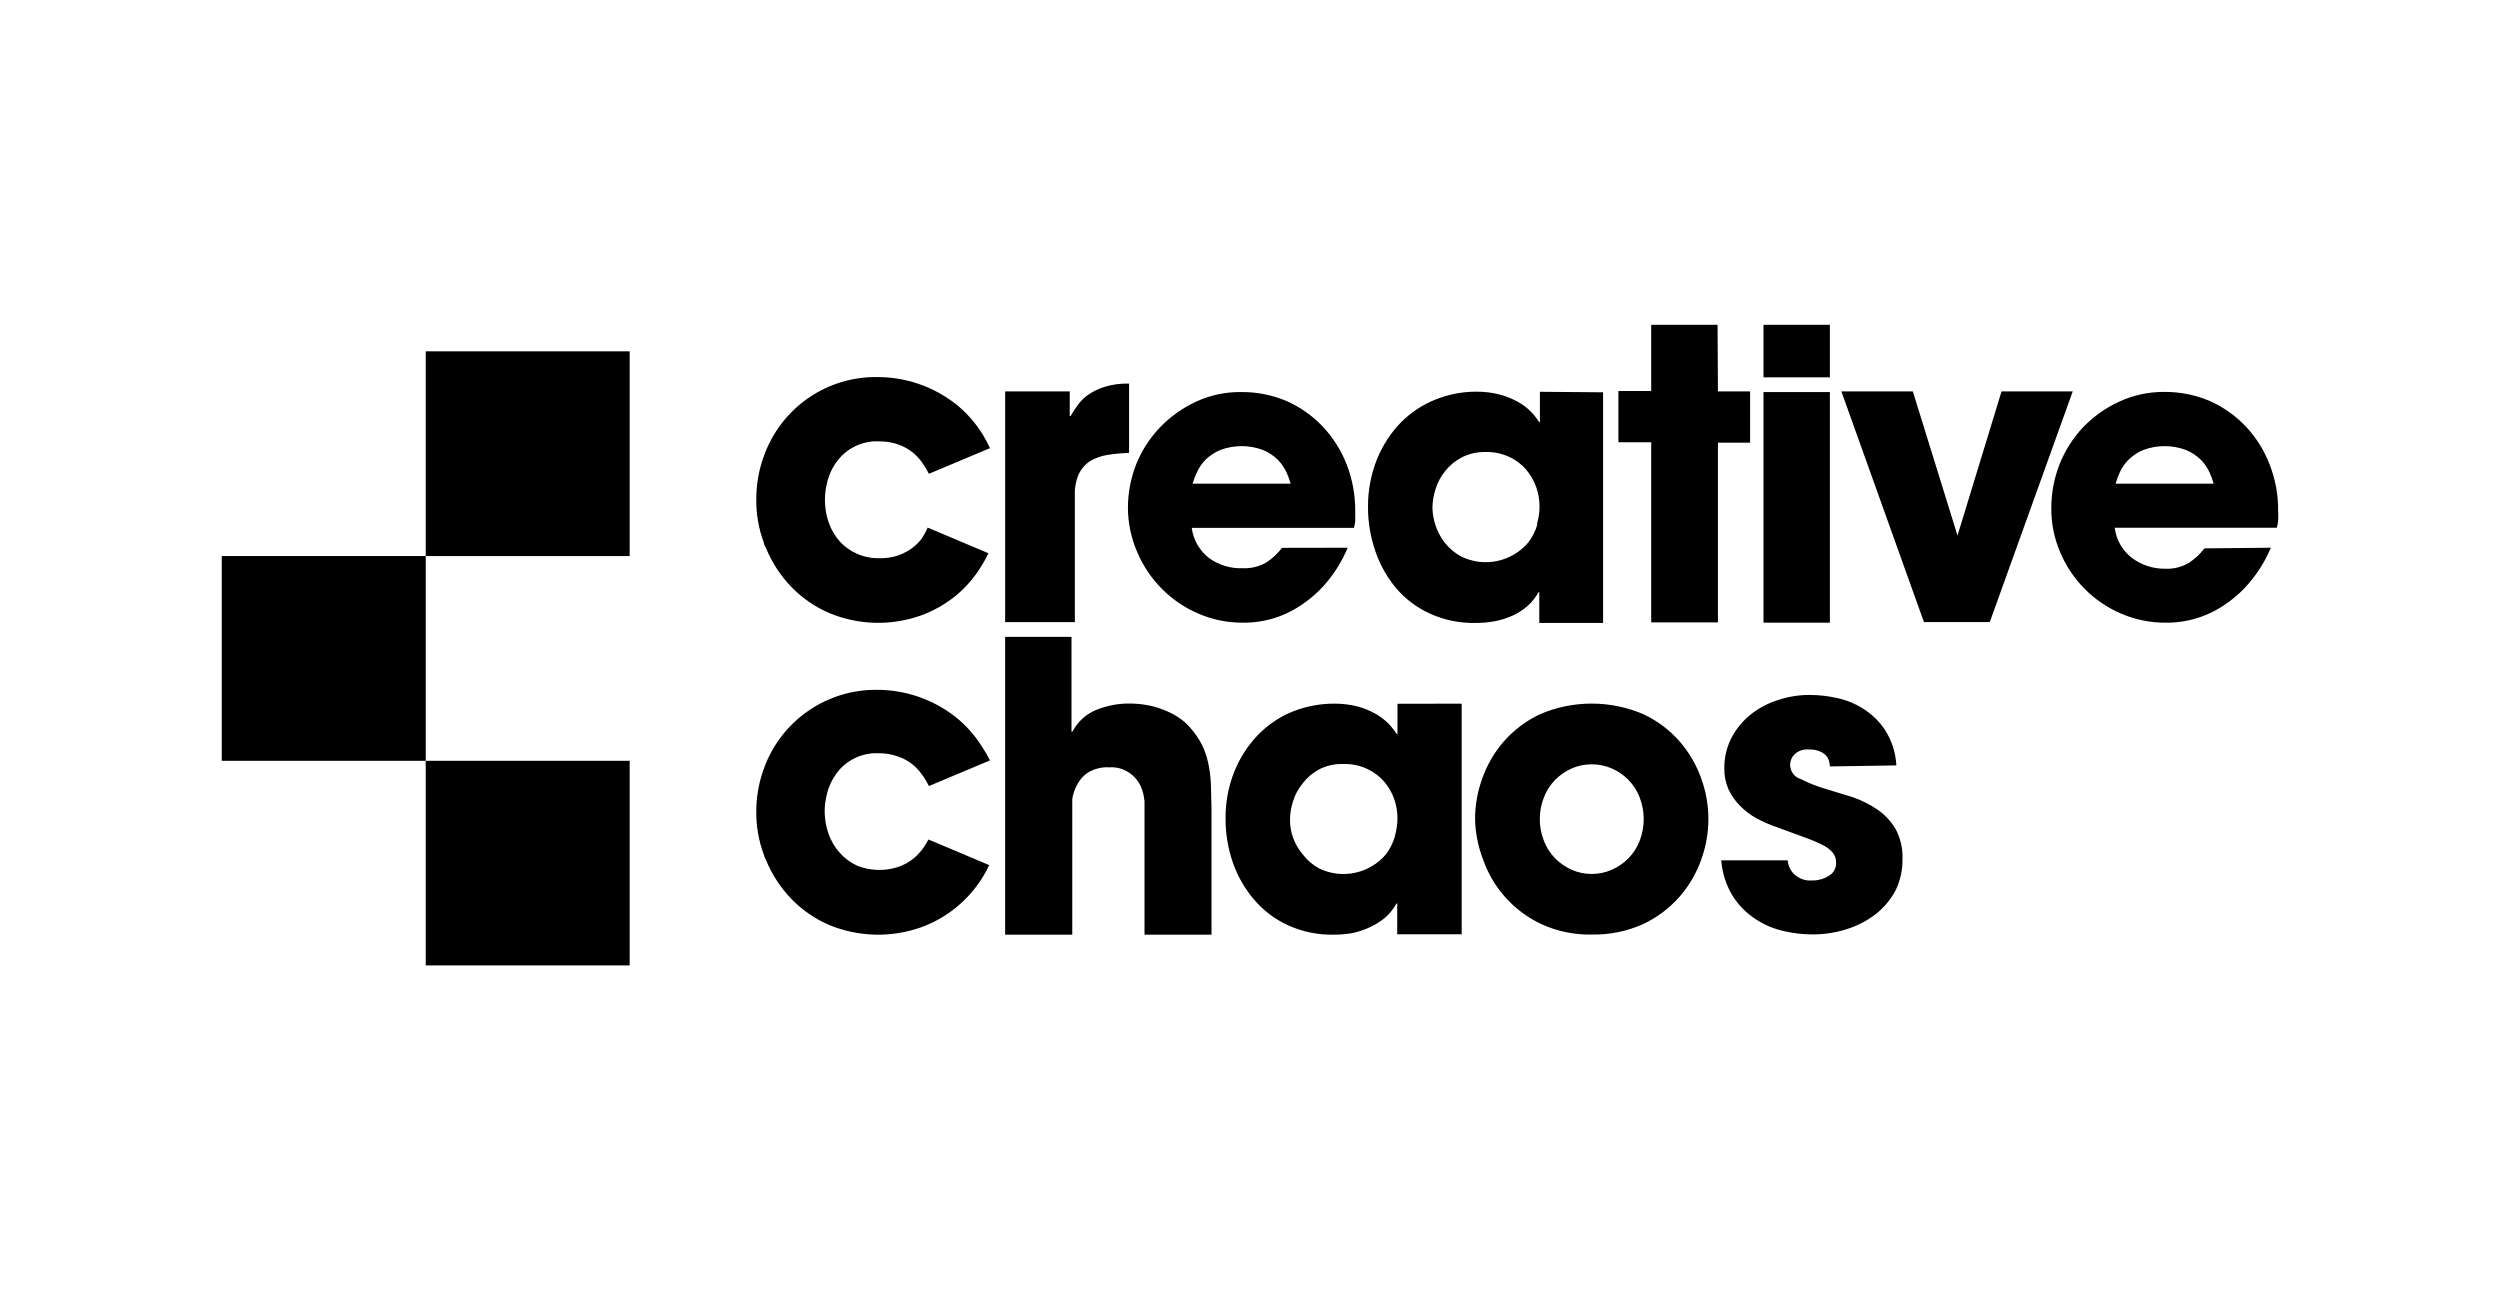
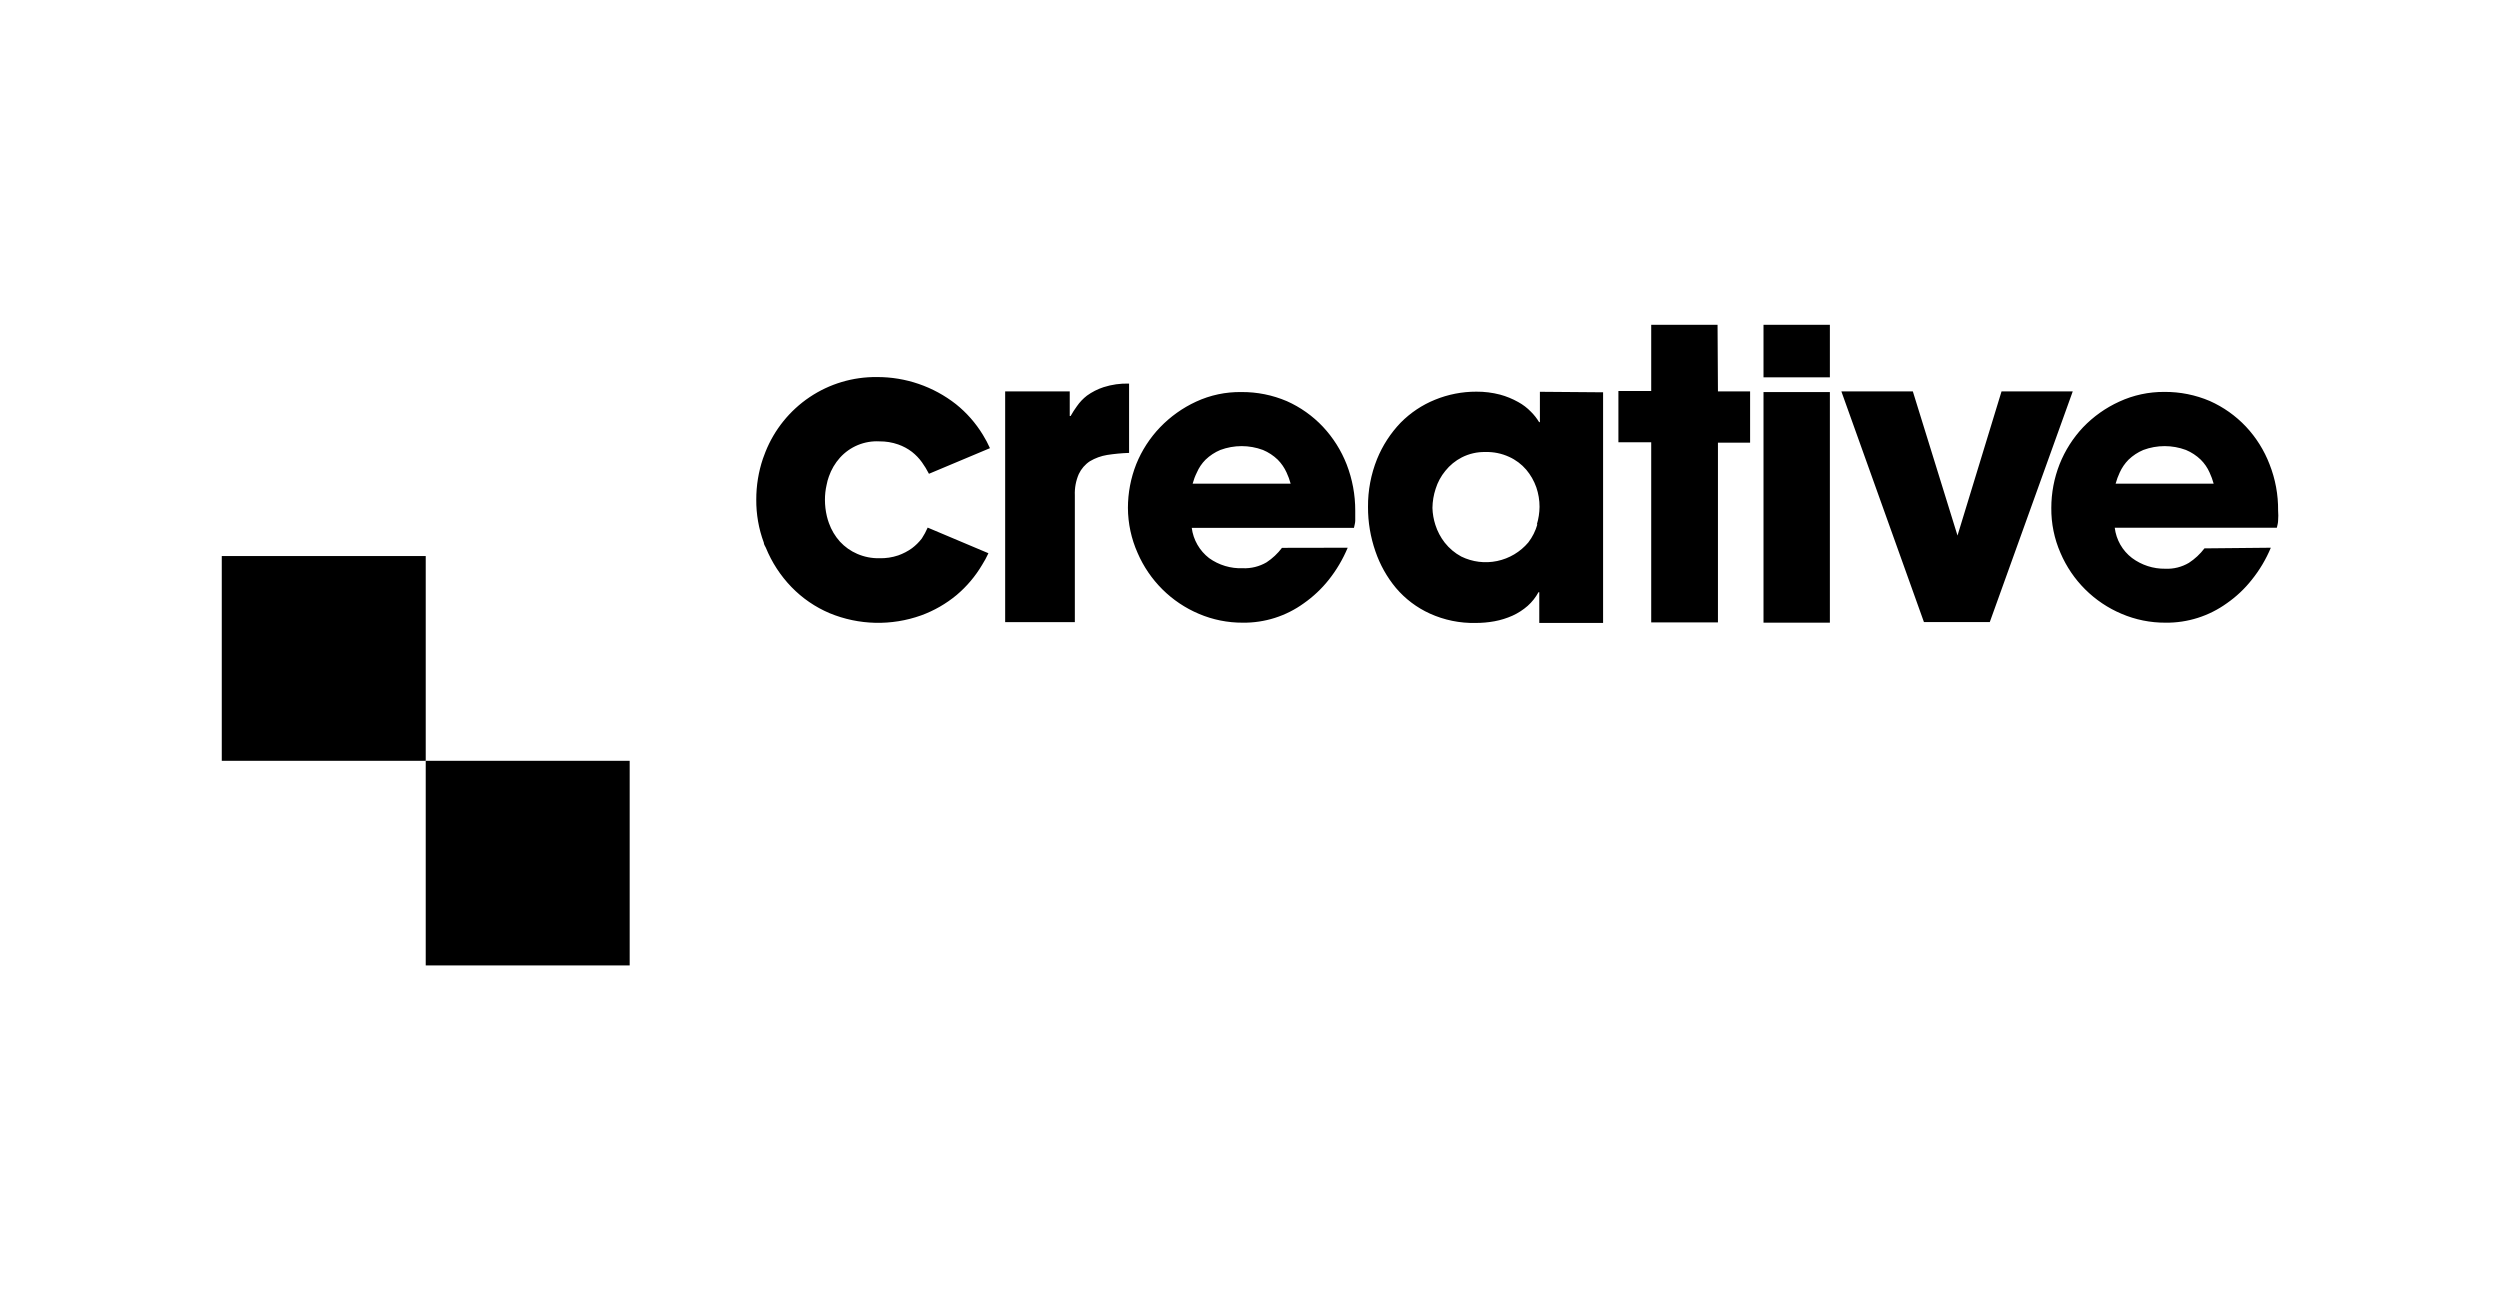
<svg xmlns="http://www.w3.org/2000/svg" width="124" height="64" viewBox="0 0 124 64" fill="none">
  <g clipPath="url(#clip0_4198_20715)">
    <path d="M66.846 27.167C66.606 27.74 66.289 28.277 65.903 28.762C65.551 29.205 65.137 29.594 64.675 29.919C63.794 30.559 62.73 30.898 61.643 30.885C60.895 30.889 60.153 30.74 59.465 30.446C58.102 29.871 57.014 28.789 56.426 27.428C56.112 26.724 55.948 25.962 55.945 25.191C55.945 24.449 56.085 23.713 56.357 23.023C56.632 22.343 57.033 21.722 57.541 21.193C58.052 20.662 58.657 20.231 59.326 19.922C60.03 19.596 60.798 19.434 61.573 19.446C62.347 19.439 63.114 19.593 63.827 19.897C64.501 20.197 65.11 20.629 65.618 21.168C66.125 21.71 66.525 22.344 66.795 23.036C67.078 23.768 67.222 24.546 67.22 25.33C67.22 25.5 67.22 25.665 67.22 25.826C67.22 25.928 67.182 26.055 67.156 26.182H59.111C59.148 26.477 59.244 26.761 59.392 27.018C59.54 27.276 59.737 27.501 59.971 27.682C60.457 28.031 61.045 28.207 61.643 28.184C62.055 28.201 62.463 28.1 62.82 27.892C63.115 27.698 63.374 27.455 63.586 27.173L66.846 27.167ZM64.016 23.989C63.965 23.8 63.897 23.615 63.814 23.437C63.707 23.201 63.559 22.985 63.377 22.801C63.164 22.596 62.915 22.432 62.643 22.318C61.961 22.064 61.211 22.064 60.528 22.318C60.256 22.432 60.007 22.596 59.794 22.801C59.612 22.984 59.466 23.199 59.364 23.437C59.276 23.613 59.206 23.799 59.155 23.989H64.016ZM45.722 26.709C45.582 26.892 45.418 27.054 45.234 27.192C45.024 27.343 44.794 27.462 44.551 27.548C44.251 27.649 43.936 27.696 43.62 27.688C43.242 27.696 42.866 27.623 42.519 27.472C42.195 27.333 41.904 27.127 41.664 26.868C41.421 26.599 41.234 26.283 41.113 25.941C41.073 25.83 41.039 25.718 41.012 25.604C40.949 25.337 40.917 25.064 40.917 24.79C40.916 24.542 40.944 24.295 40.999 24.053C41.025 23.91 41.063 23.77 41.113 23.634C41.233 23.288 41.42 22.971 41.664 22.699C41.91 22.427 42.213 22.214 42.551 22.074C42.89 21.935 43.255 21.872 43.62 21.892C43.937 21.889 44.252 21.94 44.551 22.045C44.797 22.131 45.028 22.255 45.234 22.413C45.422 22.561 45.589 22.734 45.728 22.928C45.858 23.11 45.975 23.301 46.076 23.5L49.102 22.229C48.999 21.999 48.881 21.776 48.748 21.562C48.395 20.984 47.946 20.472 47.418 20.049C46.298 19.17 44.916 18.696 43.494 18.702C42.307 18.689 41.144 19.036 40.158 19.698C39.172 20.361 38.408 21.307 37.967 22.413L37.841 22.75C37.621 23.403 37.51 24.088 37.511 24.777C37.505 25.506 37.631 26.23 37.885 26.913C37.885 27.002 37.948 27.084 37.986 27.167C38.281 27.89 38.71 28.551 39.252 29.112C39.791 29.67 40.437 30.113 41.151 30.415C42.599 31.013 44.216 31.051 45.69 30.523C46.33 30.29 46.925 29.948 47.45 29.512C47.953 29.087 48.381 28.58 48.716 28.012C48.832 27.829 48.935 27.637 49.026 27.44L46.013 26.169C45.931 26.357 45.834 26.538 45.722 26.709V26.709ZM49.856 19.414H53.059V20.634H53.103C53.196 20.467 53.3 20.305 53.413 20.151C53.551 19.95 53.72 19.772 53.913 19.623C54.164 19.442 54.442 19.3 54.736 19.204C55.145 19.073 55.573 19.013 56.002 19.026V22.464C55.638 22.476 55.274 22.51 54.913 22.566C54.612 22.615 54.322 22.721 54.059 22.877C53.82 23.034 53.63 23.254 53.508 23.513C53.364 23.845 53.297 24.206 53.312 24.568V30.859H49.856V19.414ZM76.379 19.433V20.939H76.341C76.228 20.752 76.092 20.579 75.936 20.424C75.751 20.232 75.538 20.069 75.303 19.941C75.02 19.782 74.718 19.658 74.404 19.573C74.02 19.473 73.624 19.424 73.227 19.427C72.524 19.425 71.827 19.561 71.176 19.827C70.537 20.086 69.958 20.473 69.473 20.964C68.972 21.486 68.575 22.099 68.302 22.769C67.999 23.524 67.846 24.332 67.853 25.146C67.85 25.895 67.975 26.638 68.22 27.345C68.446 28.008 68.791 28.625 69.239 29.163C69.7 29.706 70.275 30.14 70.923 30.434C71.636 30.757 72.413 30.916 73.195 30.898C73.507 30.899 73.819 30.871 74.126 30.815C74.436 30.758 74.737 30.664 75.025 30.535C75.296 30.411 75.547 30.249 75.772 30.052C75.989 29.858 76.171 29.628 76.31 29.372H76.348V30.898H79.513V19.458L76.379 19.433ZM76.253 26.01C76.161 26.335 76.009 26.639 75.803 26.907C75.405 27.376 74.862 27.7 74.261 27.826C73.659 27.953 73.033 27.875 72.48 27.605C72.161 27.434 71.881 27.198 71.657 26.913C71.453 26.65 71.296 26.353 71.195 26.036C71.106 25.763 71.057 25.478 71.049 25.191C71.054 24.869 71.107 24.549 71.208 24.244C71.309 23.919 71.473 23.617 71.689 23.354C71.911 23.076 72.19 22.849 72.505 22.687C72.866 22.503 73.266 22.412 73.67 22.42C74.078 22.408 74.483 22.49 74.854 22.661C75.18 22.808 75.469 23.025 75.702 23.297C75.92 23.556 76.09 23.854 76.202 24.174C76.308 24.485 76.362 24.811 76.361 25.14C76.358 25.435 76.313 25.728 76.228 26.01H76.253ZM85.21 19.414H86.805V21.956H85.21V30.872H81.9V21.937H80.273V19.395H81.9V16.109H85.191L85.21 19.414ZM90.762 18.715H87.47V16.109H90.762V18.715ZM90.762 30.885H87.47V19.446H90.762V30.885ZM99.276 19.414L97.092 26.563L94.877 19.414H91.332L95.427 30.853H98.694L102.808 19.414H99.276ZM112.633 27.167C112.394 27.741 112.074 28.278 111.684 28.762C111.333 29.206 110.919 29.596 110.455 29.919C109.569 30.559 108.502 30.898 107.411 30.885C106.663 30.889 105.921 30.74 105.233 30.446C103.871 29.873 102.783 28.79 102.201 27.428C101.892 26.723 101.737 25.96 101.745 25.191C101.745 24.449 101.885 23.713 102.156 23.023C102.426 22.345 102.821 21.724 103.321 21.193C103.833 20.66 104.441 20.228 105.113 19.922C105.815 19.597 106.58 19.433 107.354 19.439C108.128 19.433 108.895 19.586 109.607 19.89C110.282 20.191 110.891 20.623 111.399 21.161C111.906 21.702 112.304 22.337 112.57 23.03C112.858 23.76 113.002 24.539 112.994 25.324C113.007 25.489 113.007 25.655 112.994 25.82C112.994 25.921 112.962 26.049 112.931 26.176H104.891C104.927 26.47 105.021 26.755 105.167 27.012C105.314 27.27 105.511 27.495 105.746 27.675C106.223 28.03 106.804 28.218 107.398 28.209C107.808 28.228 108.215 28.126 108.569 27.917C108.866 27.724 109.127 27.481 109.341 27.199L112.633 27.167ZM109.797 23.989C109.746 23.8 109.678 23.615 109.595 23.437C109.49 23.199 109.342 22.984 109.158 22.801C108.945 22.596 108.696 22.432 108.423 22.318C107.741 22.064 106.991 22.064 106.309 22.318C106.037 22.432 105.788 22.596 105.575 22.801C105.393 22.985 105.245 23.201 105.138 23.437C105.055 23.615 104.987 23.8 104.935 23.989H109.797Z" fill="black" />
-     <path d="M69.315 34.907V36.407H69.277C69.158 36.224 69.022 36.051 68.871 35.892C68.682 35.705 68.469 35.542 68.238 35.41C67.955 35.249 67.653 35.126 67.34 35.041C66.955 34.944 66.559 34.897 66.162 34.901C65.46 34.901 64.764 35.035 64.111 35.295C63.469 35.557 62.887 35.949 62.402 36.445C61.9 36.967 61.503 37.579 61.231 38.25C60.926 39.005 60.776 39.813 60.788 40.627C60.788 41.367 60.912 42.102 61.155 42.8C61.39 43.469 61.746 44.087 62.206 44.624C62.668 45.166 63.243 45.6 63.889 45.895C64.605 46.22 65.384 46.378 66.168 46.359C66.481 46.36 66.792 46.333 67.099 46.277C67.4 46.211 67.694 46.111 67.972 45.978C68.245 45.853 68.498 45.69 68.726 45.495C68.941 45.3 69.123 45.07 69.264 44.815H69.302V46.34H72.499V34.901L69.315 34.907ZM69.188 41.485C69.094 41.812 68.939 42.118 68.732 42.388C68.335 42.849 67.798 43.167 67.203 43.292C66.608 43.417 65.989 43.343 65.44 43.08C65.122 42.91 64.844 42.674 64.624 42.388C64.408 42.135 64.24 41.844 64.13 41.529C64.034 41.258 63.985 40.972 63.984 40.684C63.984 40.362 64.035 40.043 64.136 39.737C64.238 39.412 64.401 39.11 64.618 38.848C64.839 38.56 65.12 38.324 65.44 38.155C65.807 37.971 66.214 37.881 66.624 37.894C67.032 37.882 67.437 37.964 67.808 38.136C68.134 38.283 68.423 38.5 68.656 38.771C68.872 39.022 69.039 39.311 69.15 39.623C69.258 39.936 69.314 40.264 69.315 40.595C69.311 40.897 69.266 41.196 69.182 41.485H69.188ZM49.855 31.59H53.147V36.293H53.191C53.444 35.805 53.862 35.422 54.369 35.212C54.897 34.997 55.463 34.889 56.034 34.895C56.307 34.896 56.58 34.919 56.85 34.965C57.127 35.01 57.399 35.084 57.66 35.187C57.927 35.284 58.181 35.409 58.42 35.562C58.658 35.712 58.872 35.899 59.053 36.115C59.27 36.363 59.457 36.636 59.61 36.928C59.748 37.209 59.852 37.506 59.92 37.812C59.996 38.157 60.042 38.508 60.06 38.86L60.091 40.131V46.359H56.768V39.75C56.746 39.487 56.682 39.23 56.578 38.987C56.457 38.734 56.274 38.515 56.046 38.352C55.75 38.139 55.39 38.036 55.027 38.06C54.65 38.036 54.274 38.129 53.951 38.327C53.716 38.485 53.528 38.705 53.407 38.962C53.296 39.168 53.221 39.392 53.185 39.623V46.359H49.855V31.59ZM73.163 40.627C73.163 39.942 73.283 39.262 73.518 38.619C73.756 37.939 74.121 37.311 74.594 36.77C75.095 36.202 75.707 35.743 76.392 35.422C77.2 35.076 78.07 34.898 78.949 34.898C79.828 34.898 80.698 35.076 81.507 35.422C82.193 35.741 82.805 36.2 83.305 36.77C83.776 37.31 84.141 37.935 84.381 38.612C84.855 39.911 84.855 41.337 84.381 42.635C84.143 43.313 83.778 43.939 83.305 44.478C82.804 45.048 82.192 45.509 81.507 45.832C80.711 46.191 79.847 46.368 78.975 46.353C78.102 46.375 77.236 46.197 76.442 45.832C75.778 45.52 75.182 45.078 74.688 44.532C74.195 43.987 73.814 43.349 73.569 42.654C73.316 42.008 73.179 41.322 73.163 40.627V40.627ZM76.373 40.627C76.372 40.999 76.443 41.368 76.582 41.714C76.707 42.037 76.896 42.331 77.139 42.578C77.376 42.817 77.655 43.008 77.962 43.144C78.273 43.279 78.61 43.349 78.949 43.349C79.289 43.349 79.625 43.279 79.937 43.144C80.247 43.01 80.528 42.818 80.766 42.578C81.008 42.331 81.198 42.037 81.323 41.714C81.596 41.015 81.596 40.239 81.323 39.54C81.197 39.218 81.007 38.924 80.766 38.676C80.528 38.436 80.247 38.244 79.937 38.111C79.624 37.978 79.289 37.909 78.949 37.909C78.61 37.909 78.274 37.978 77.962 38.111C77.656 38.248 77.377 38.44 77.139 38.676C76.897 38.924 76.708 39.218 76.582 39.54C76.443 39.886 76.372 40.255 76.373 40.627V40.627ZM45.715 42.165C45.574 42.346 45.41 42.508 45.228 42.648C45.017 42.801 44.785 42.922 44.538 43.004C43.873 43.22 43.154 43.195 42.506 42.934C42.181 42.783 41.89 42.567 41.651 42.298C41.41 42.028 41.223 41.713 41.1 41.371C41.061 41.258 41.027 41.144 40.999 41.028C40.939 40.776 40.907 40.518 40.904 40.258C40.903 40.01 40.931 39.763 40.986 39.521C41.012 39.376 41.05 39.234 41.1 39.096C41.222 38.752 41.41 38.434 41.651 38.161C41.898 37.892 42.202 37.68 42.54 37.541C42.878 37.403 43.243 37.341 43.607 37.361C43.929 37.359 44.248 37.415 44.55 37.526C44.797 37.609 45.029 37.733 45.234 37.894C45.424 38.042 45.59 38.218 45.728 38.416C45.861 38.595 45.977 38.787 46.076 38.987L49.102 37.716C48.995 37.496 48.872 37.284 48.735 37.081C48.382 36.503 47.932 35.992 47.405 35.568C46.286 34.687 44.903 34.21 43.481 34.215C42.298 34.206 41.14 34.553 40.157 35.213C39.174 35.872 38.411 36.813 37.967 37.913L37.84 38.257C37.623 38.901 37.511 39.578 37.511 40.258C37.505 40.985 37.632 41.707 37.885 42.388C37.91 42.475 37.944 42.56 37.986 42.642C38.282 43.364 38.711 44.024 39.252 44.586C39.792 45.144 40.438 45.587 41.151 45.889C42.603 46.481 44.22 46.517 45.696 45.991C46.969 45.528 48.047 44.645 48.754 43.487C48.87 43.301 48.973 43.108 49.064 42.909L46.051 41.638C45.956 41.822 45.846 41.999 45.722 42.165H45.715ZM90.762 38.015C90.757 37.938 90.747 37.862 90.73 37.786C90.708 37.684 90.662 37.588 90.597 37.507C90.514 37.406 90.407 37.327 90.287 37.278C90.11 37.2 89.917 37.165 89.723 37.176C89.591 37.161 89.457 37.176 89.331 37.22C89.204 37.264 89.09 37.336 88.995 37.431C88.909 37.521 88.847 37.632 88.815 37.753C88.784 37.875 88.784 38.002 88.816 38.123C88.847 38.245 88.91 38.356 88.997 38.446C89.084 38.536 89.192 38.602 89.312 38.638C89.687 38.83 90.079 38.987 90.483 39.108L91.876 39.534C92.325 39.686 92.751 39.9 93.142 40.169C93.503 40.421 93.805 40.749 94.028 41.129C94.267 41.583 94.382 42.091 94.364 42.603C94.374 43.152 94.253 43.695 94.009 44.186C93.766 44.634 93.434 45.027 93.034 45.343C92.603 45.674 92.117 45.926 91.597 46.086C91.039 46.265 90.455 46.353 89.869 46.347C89.409 46.345 88.95 46.291 88.502 46.188C88.007 46.081 87.535 45.885 87.109 45.609C86.655 45.319 86.267 44.936 85.97 44.485C85.627 43.938 85.423 43.317 85.374 42.673H88.666C88.686 42.889 88.767 43.094 88.9 43.264C89.099 43.495 89.377 43.64 89.679 43.671H89.913C90.193 43.672 90.468 43.593 90.705 43.442C90.818 43.38 90.912 43.288 90.976 43.176C91.041 43.064 91.074 42.936 91.072 42.807C91.079 42.621 91.02 42.439 90.907 42.292C90.767 42.13 90.595 42 90.401 41.911C90.108 41.764 89.805 41.637 89.496 41.529L88.147 41.034C87.798 40.915 87.46 40.769 87.134 40.595C86.826 40.427 86.544 40.213 86.299 39.96C86.06 39.724 85.867 39.446 85.729 39.14C85.59 38.819 85.521 38.473 85.526 38.123C85.518 37.603 85.636 37.088 85.868 36.623C86.096 36.178 86.413 35.784 86.799 35.467C87.204 35.137 87.668 34.887 88.166 34.73C88.69 34.551 89.24 34.463 89.793 34.469C90.219 34.472 90.643 34.519 91.059 34.609C91.527 34.703 91.975 34.879 92.382 35.13C92.819 35.4 93.195 35.759 93.484 36.185C93.829 36.717 94.027 37.331 94.06 37.964L90.762 38.015ZM21.116 17.425H31.232V27.58H21.116V17.425Z" fill="black" />
    <path d="M11 27.58H21.116V37.736H11V27.58Z" fill="black" />
    <path d="M21.116 37.736H31.232V47.885H21.116V37.736Z" fill="black" />
  </g>
  <defs>
    <clipPath id="clip0_4198_20715">
-       <rect width="102" height="32" fill="white" transform="translate(11 16)" />
-     </clipPath>
+       </clipPath>
  </defs>
</svg>